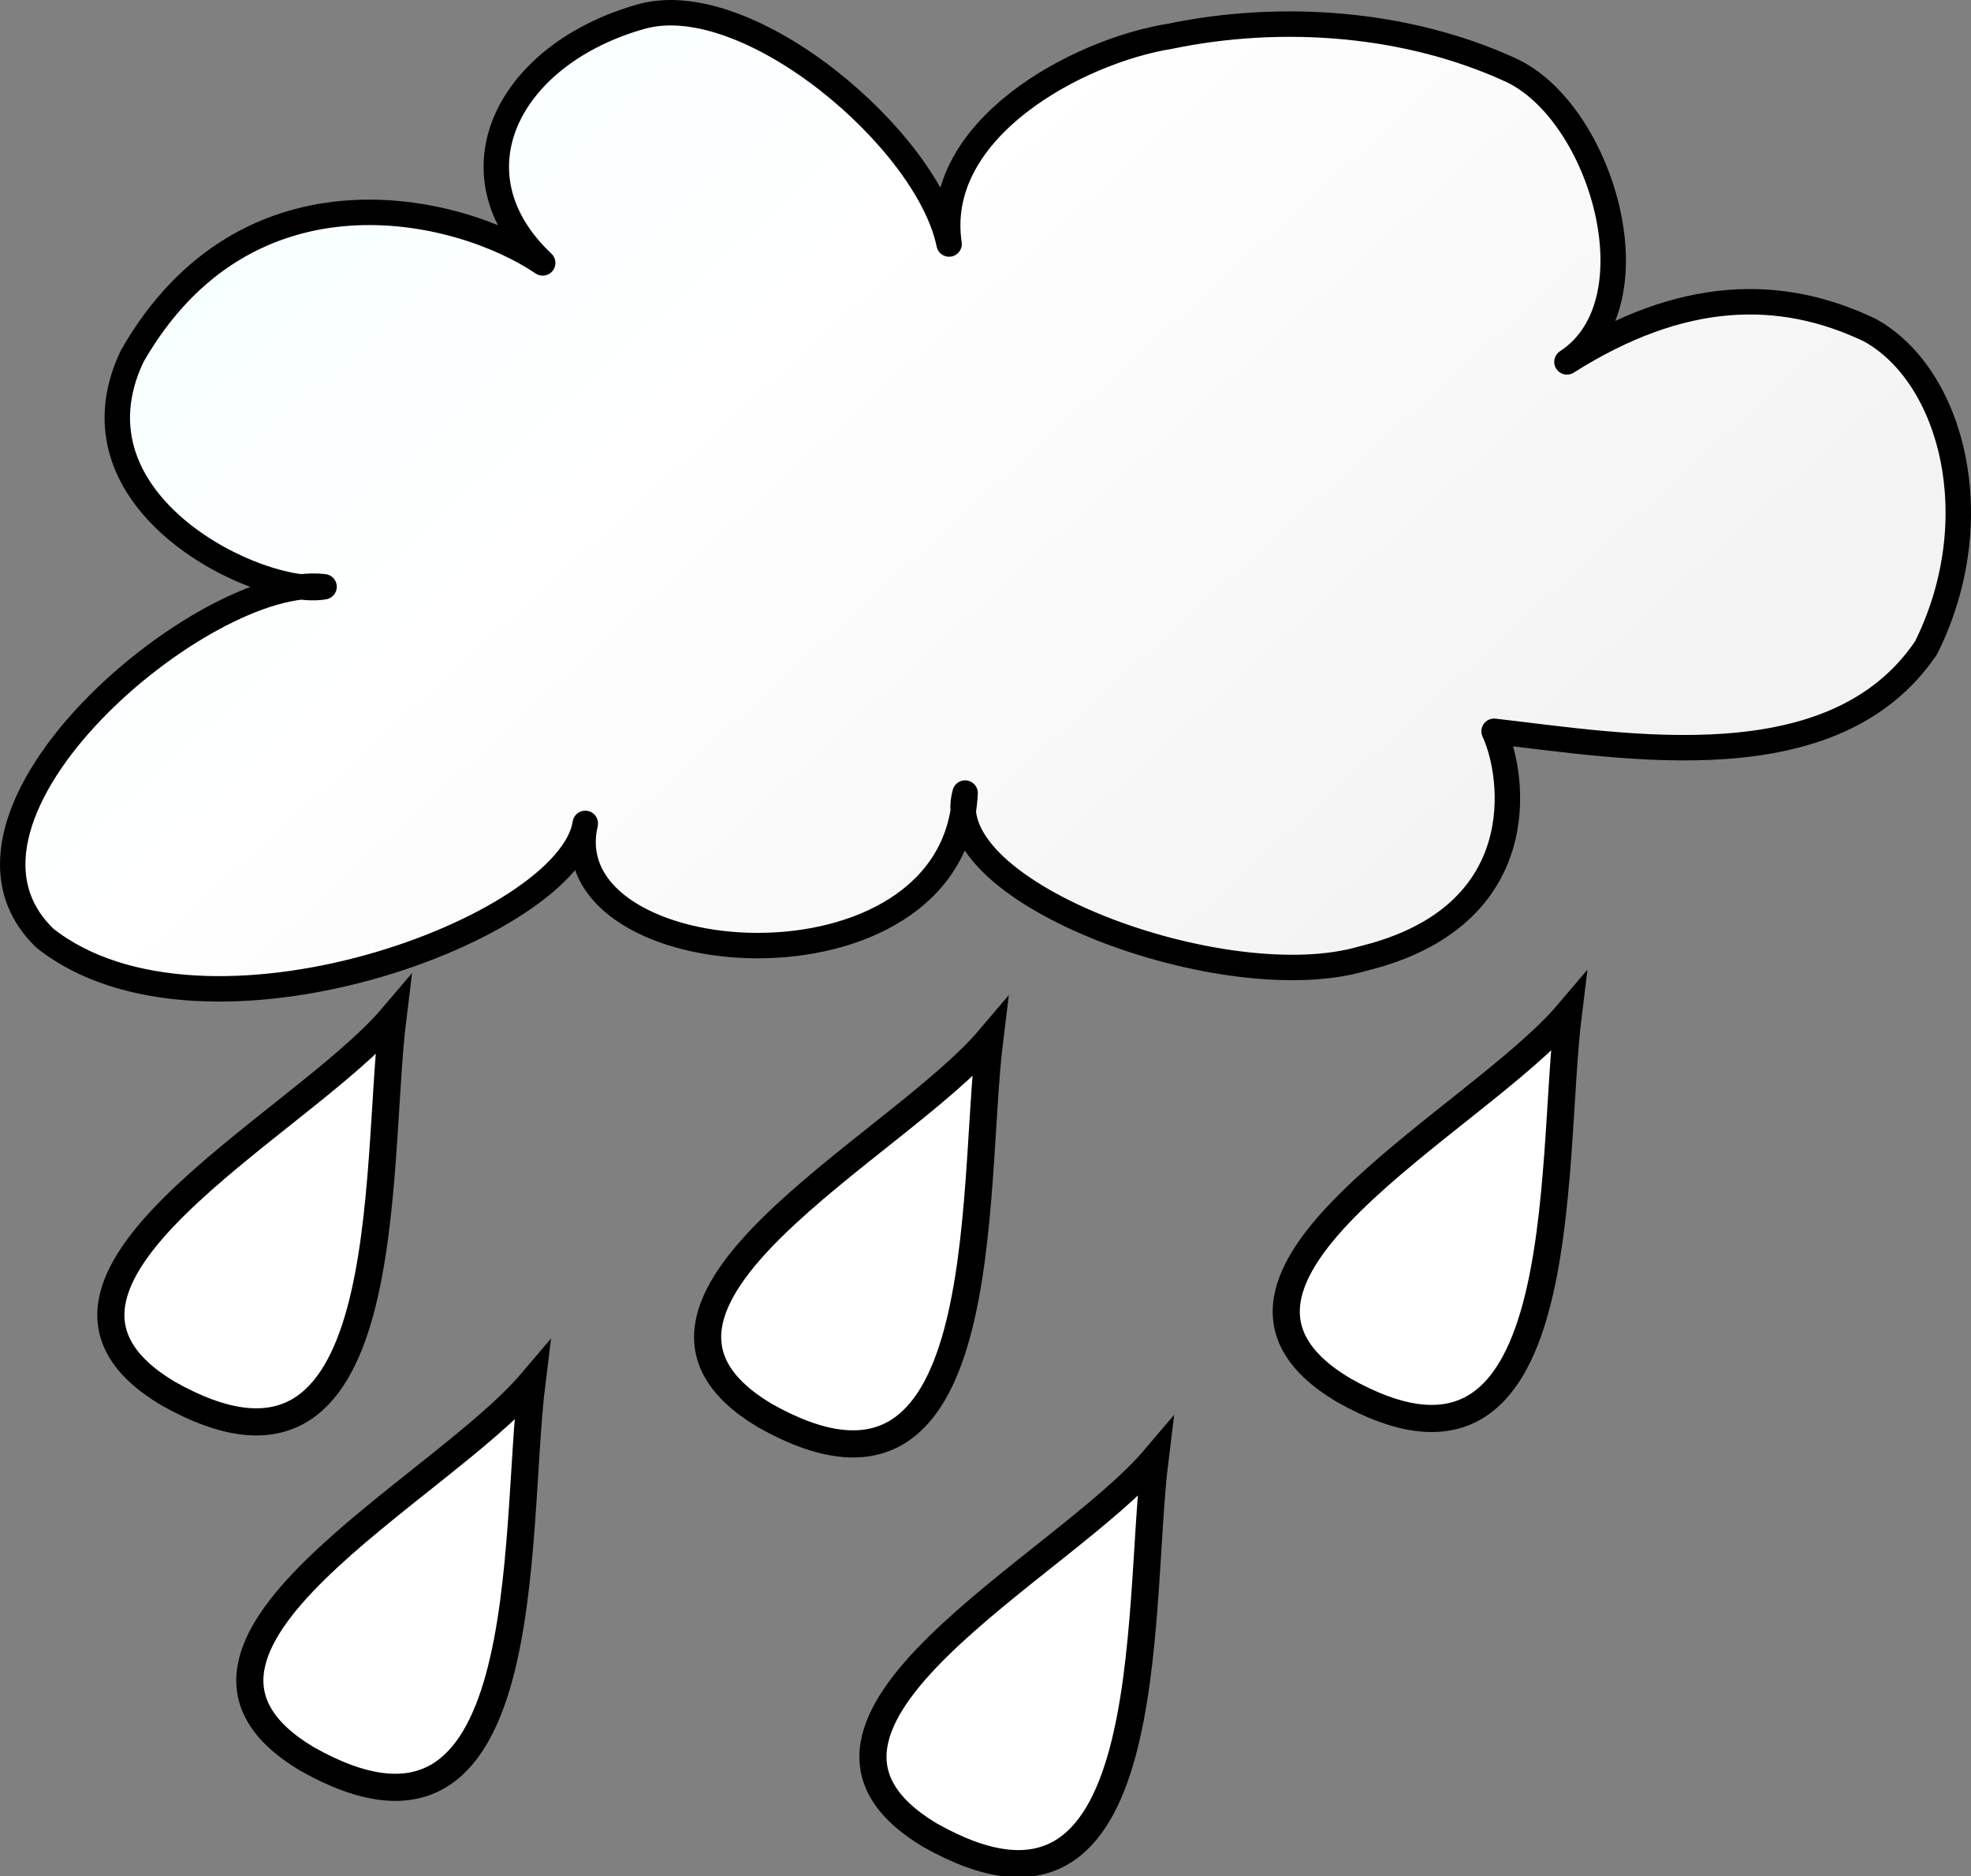
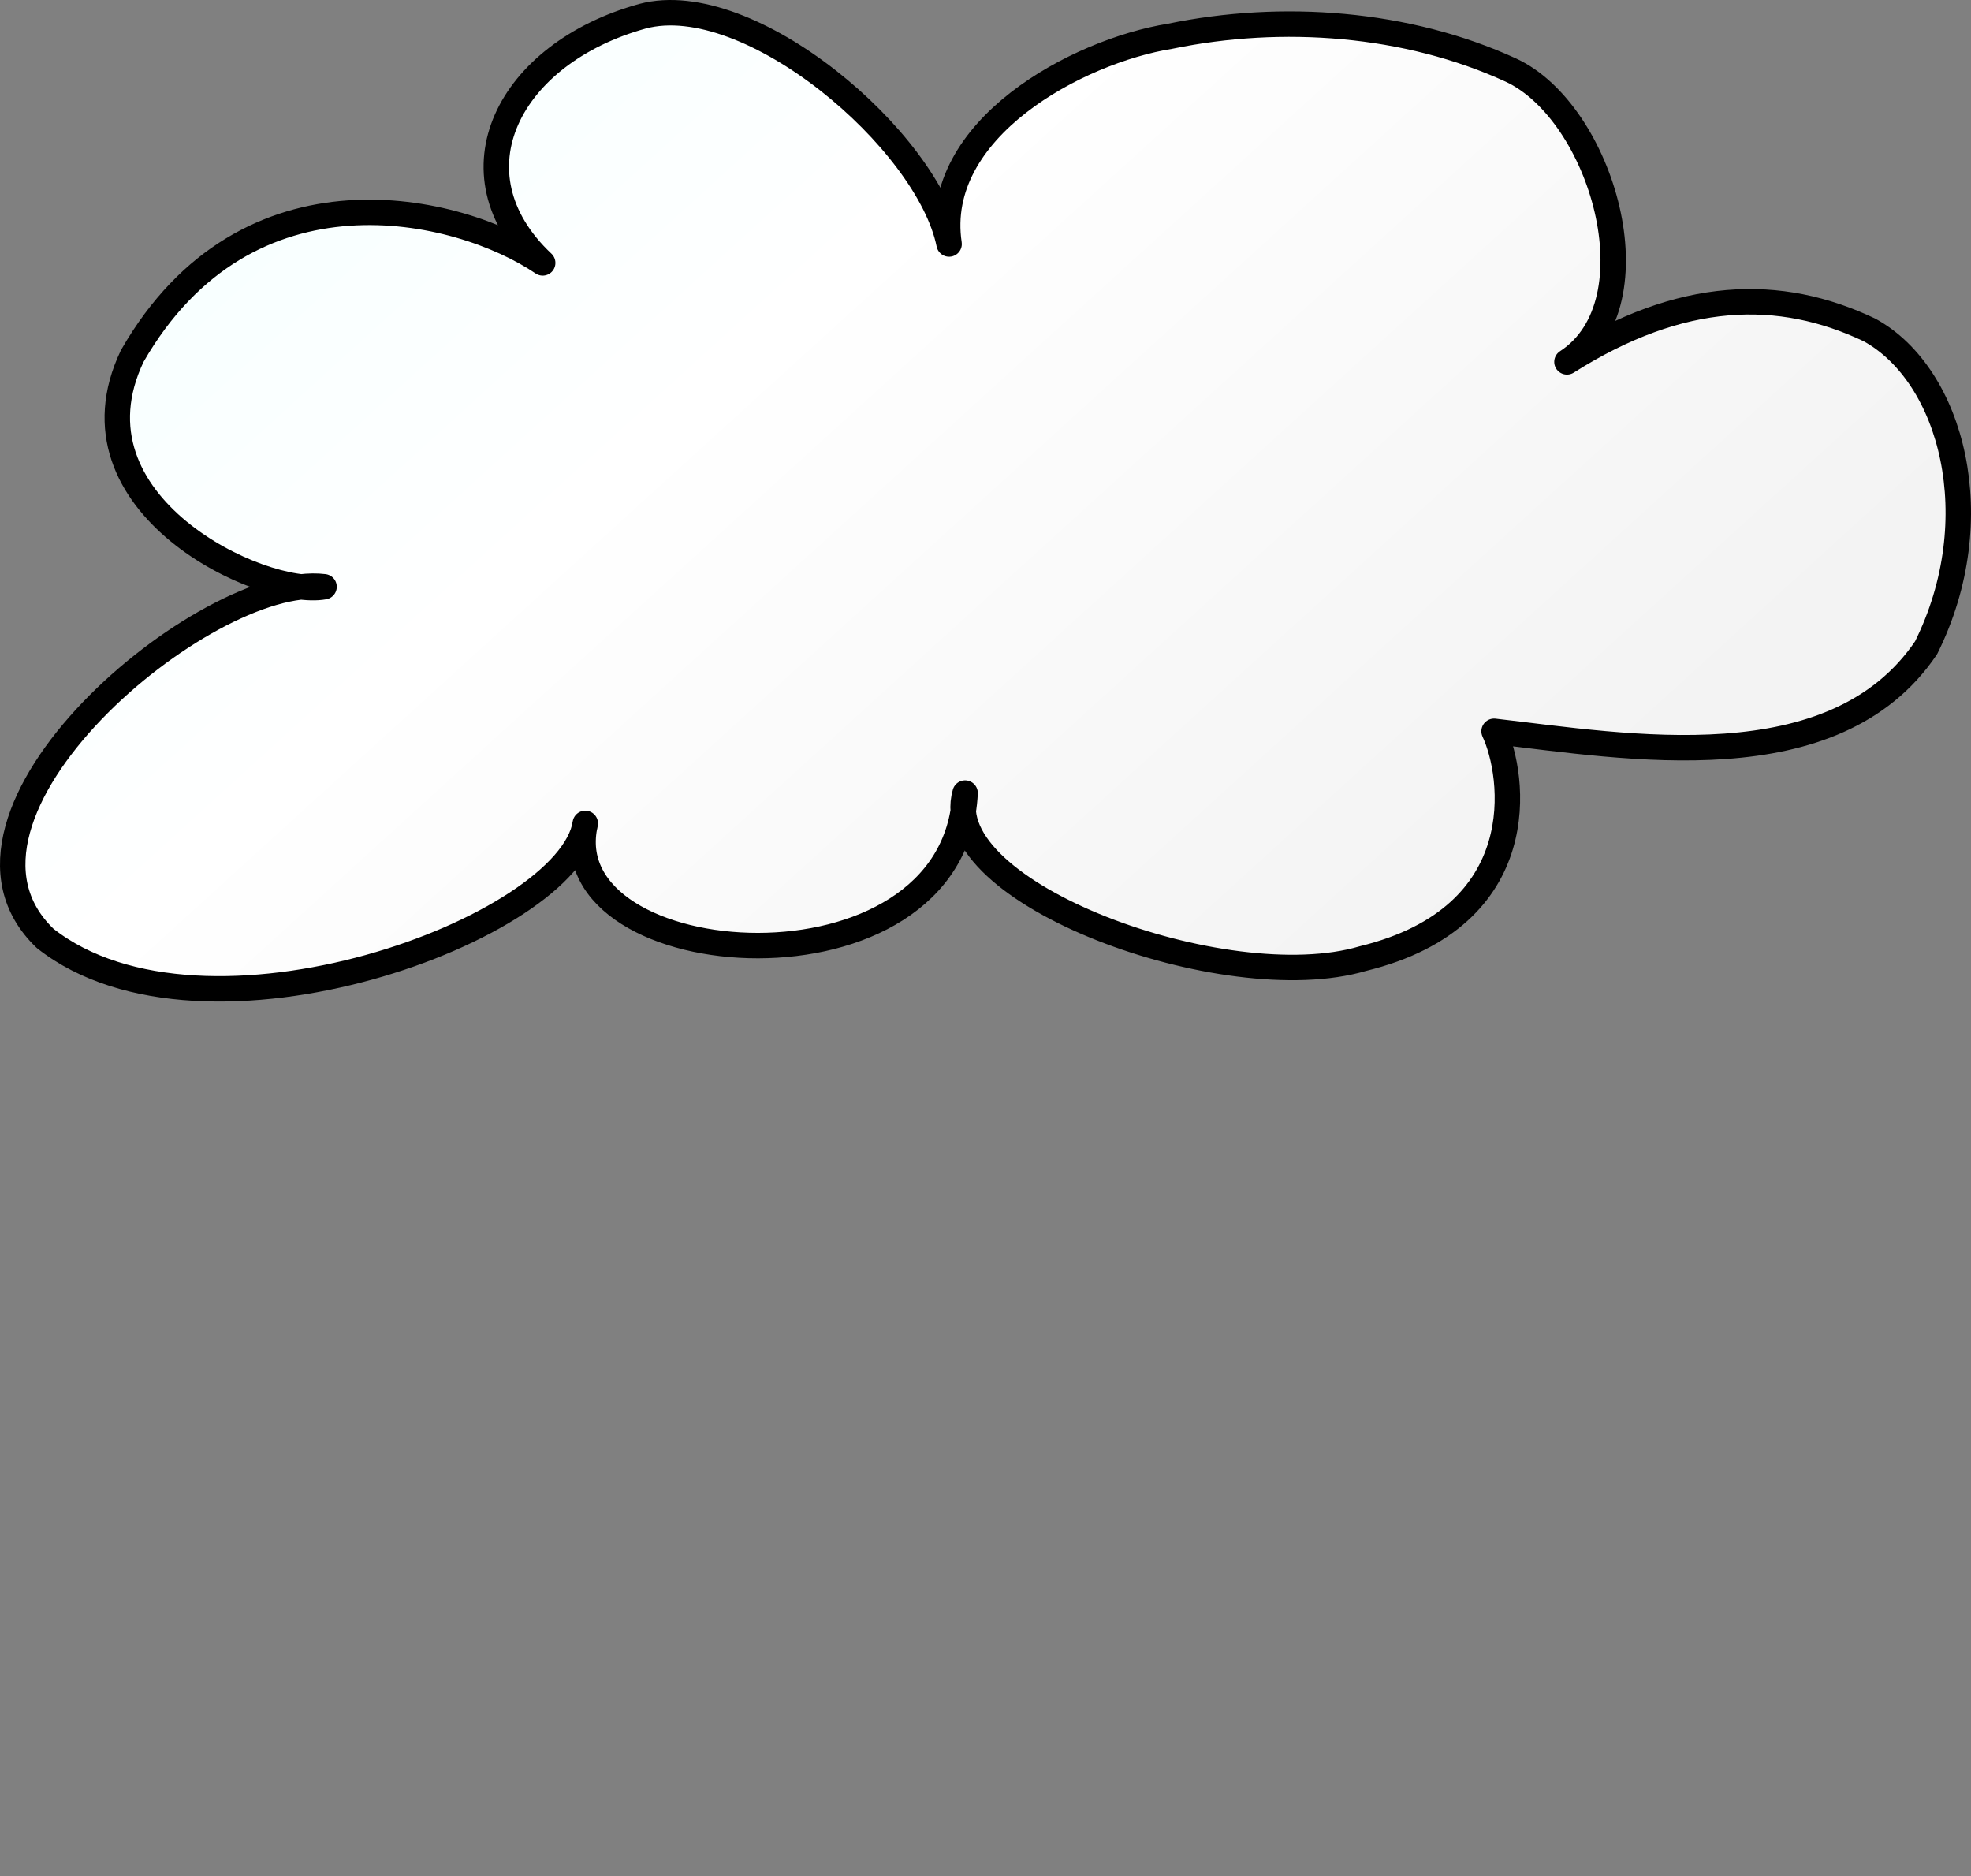
<svg xmlns="http://www.w3.org/2000/svg" xmlns:ns1="http://sodipodi.sourceforge.net/DTD/sodipodi-0.dtd" xmlns:ns2="http://www.inkscape.org/namespaces/inkscape" xmlns:xlink="http://www.w3.org/1999/xlink" id="svg1" ns1:version="0.32" ns2:version="0.47 r22583" width="743.02" height="707.2" ns1:docname="rain_nicubunu_Weather_Symbols_Rain.svg" version="1.1">
  <rect width="100%" height="100%" fill="#808080" stroke="none" />
  <defs id="defs3">
    <ns2:perspective ns1:type="inkscape:persp3d" ns2:vp_x="0 : 50 : 1" ns2:vp_y="0 : 1000 : 0" ns2:vp_z="100 : 50 : 1" ns2:persp3d-origin="50 : 33.333333 : 1" id="perspective31" />
    <linearGradient id="linearGradient912">
      <stop style="stop-color:#f3f3f3;stop-opacity:1;" offset="0" id="stop913" />
      <stop style="stop-color:#ffffff;stop-opacity:1;" offset="0.377" id="stop855" />
      <stop style="stop-color:#e6ffff;stop-opacity:1;" offset="1" id="stop914" />
    </linearGradient>
    <radialGradient xlink:href="#linearGradient912" id="radialGradient915" />
    <linearGradient xlink:href="#linearGradient912" id="linearGradient854" x1="0.909" y1="0.633" x2="-0.476" y2="-0.141" />
    <linearGradient ns2:collect="always" xlink:href="#linearGradient912" id="linearGradient2855" x1="63.529" y1="52.829" x2="-32.095" y2="-0.574" gradientTransform="scale(1.403,0.713)" gradientUnits="userSpaceOnUse" />
    <linearGradient ns2:collect="always" xlink:href="#linearGradient912" id="linearGradient2873" gradientUnits="userSpaceOnUse" gradientTransform="matrix(10.761,0,0,5.467,-8.438,-49.946)" x1="63.529" y1="52.829" x2="-32.095" y2="-0.574" />
  </defs>
  <ns1:namedview id="base" pagecolor="#ffffff" bordercolor="#666666" borderopacity="1.0" ns2:pageopacity="0.0" ns2:pageshadow="2" ns2:zoom="0.1767767" ns2:cx="297.11519" ns2:cy="123.71576" ns2:window-width="809" ns2:window-height="630" ns2:window-x="39" ns2:window-y="118" showgrid="false" ns2:window-maximized="0" ns2:current-layer="svg1" />
  <g id="g3687">
    <path ns1:nodetypes="cccccccccccccccc" id="path853" d="M 357.789,91.964 C 349.831,52.79 282.539,-4.626 242.233,6.108 191.758,20.046 168.508,65.115 204.583,99.09 172.666,77.49 93.032,58.904 49.868,134.159 c -26.794,56.06 49.082,91.133 72.293,86.987 -44.416,-5.342 -153.846,86.013 -105.121,132.547 60.036,47.301 197.558,-3.848 203.597,-43.357 -13.398,57.773 139.401,68.865 143.181,-11.431 -10.905,37.646 98.117,77.713 149.948,62.385 64.96,-15.849 57.149,-69.354 49.463,-85.669 49.965,5.711 128.199,19.872 162.854,-31.479 24.155,-48.526 9.794,-102.727 -21.301,-119.776 C 670.902,108.245 633.882,109.085 590.703,136.392 624.965,114.091 603.834,42.179 569.496,26.381 530.362,8.439 483.345,4.937 441.117,13.661 c -34.795,5.573 -89.861,34.916 -83.328,78.303 z" style="fill:url(#linearGradient2873);fill-rule:evenodd;stroke:#000000;stroke-width:9.588;stroke-linejoin:round;stroke-dasharray:none" />
-     <path style="fill:#ffffff;fill-opacity:1;fill-rule:evenodd;stroke:#000000;stroke-width:7.67pt;stroke-linecap:butt;stroke-linejoin:miter;stroke-opacity:1" d="M 148.157,383.092 C 112.943,424.576 -6.465,483.39 63.259,525.151 150.639,574.551 140.97,441.019 148.157,383.092 z" id="path832" ns1:nodetypes="ccc" />
-     <path style="fill:#ffffff;fill-opacity:1;fill-rule:evenodd;stroke:#000000;stroke-width:7.67pt;stroke-linecap:butt;stroke-linejoin:miter;stroke-opacity:1" d="m 200.547,520.828 c -35.213,41.484 -154.622,100.297 -84.898,142.058 87.38,49.401 77.712,-84.131 84.898,-142.058 z" id="path838" ns1:nodetypes="ccc" />
-     <path style="fill:#ffffff;fill-opacity:1;fill-rule:evenodd;stroke:#000000;stroke-width:7.67pt;stroke-linecap:butt;stroke-linejoin:miter;stroke-opacity:1" d="m 373.128,391.392 c -35.213,41.484 -154.622,100.297 -84.898,142.058 87.38,49.401 77.712,-84.131 84.898,-142.058 z" id="path841" ns1:nodetypes="ccc" />
-     <path style="fill:#ffffff;fill-opacity:1;fill-rule:evenodd;stroke:#000000;stroke-width:7.67pt;stroke-linecap:butt;stroke-linejoin:miter;stroke-opacity:1" d="M 435.449,549.592 C 400.236,591.076 280.828,649.889 350.552,691.65 437.932,741.051 428.263,607.519 435.449,549.592 z" id="path844" ns1:nodetypes="ccc" />
-     <path style="fill:#ffffff;fill-opacity:1;fill-rule:evenodd;stroke:#000000;stroke-width:7.67pt;stroke-linecap:butt;stroke-linejoin:miter;stroke-opacity:1" d="m 591.252,381.804 c -35.213,41.484 -154.622,100.297 -84.898,142.058 87.38,49.401 77.712,-84.131 84.898,-142.058 z" id="path847" ns1:nodetypes="ccc" />
  </g>
</svg>